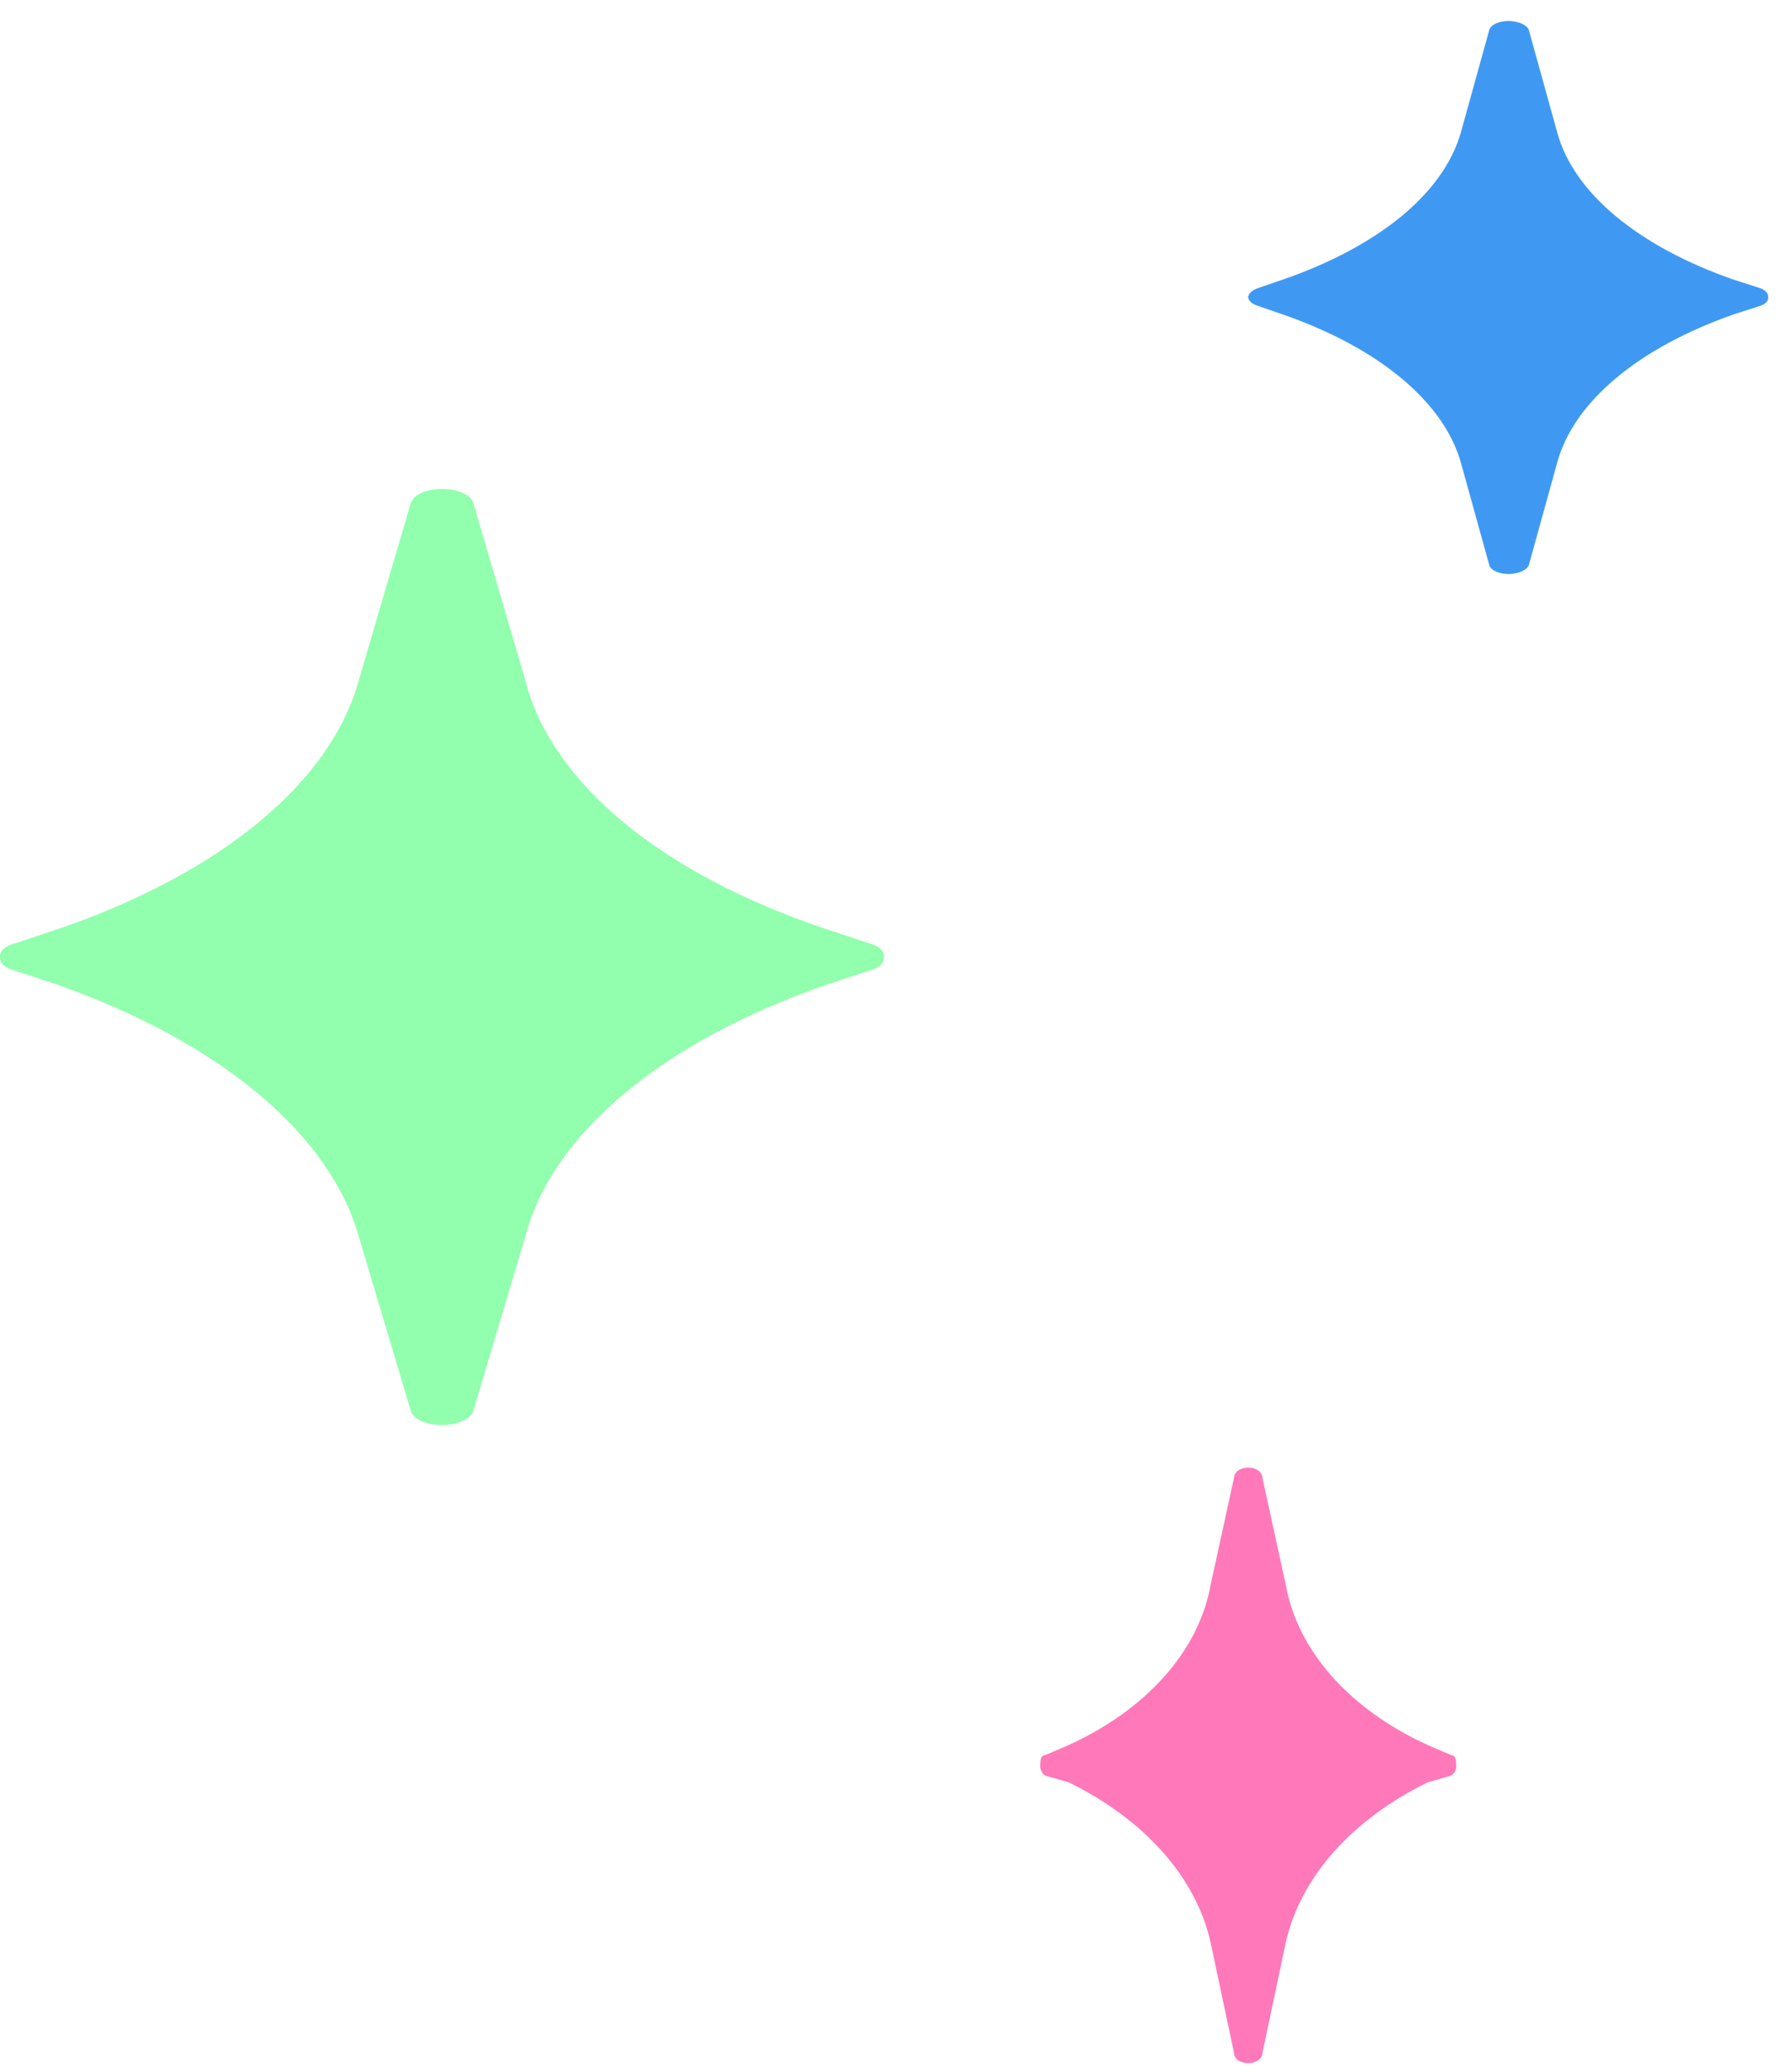
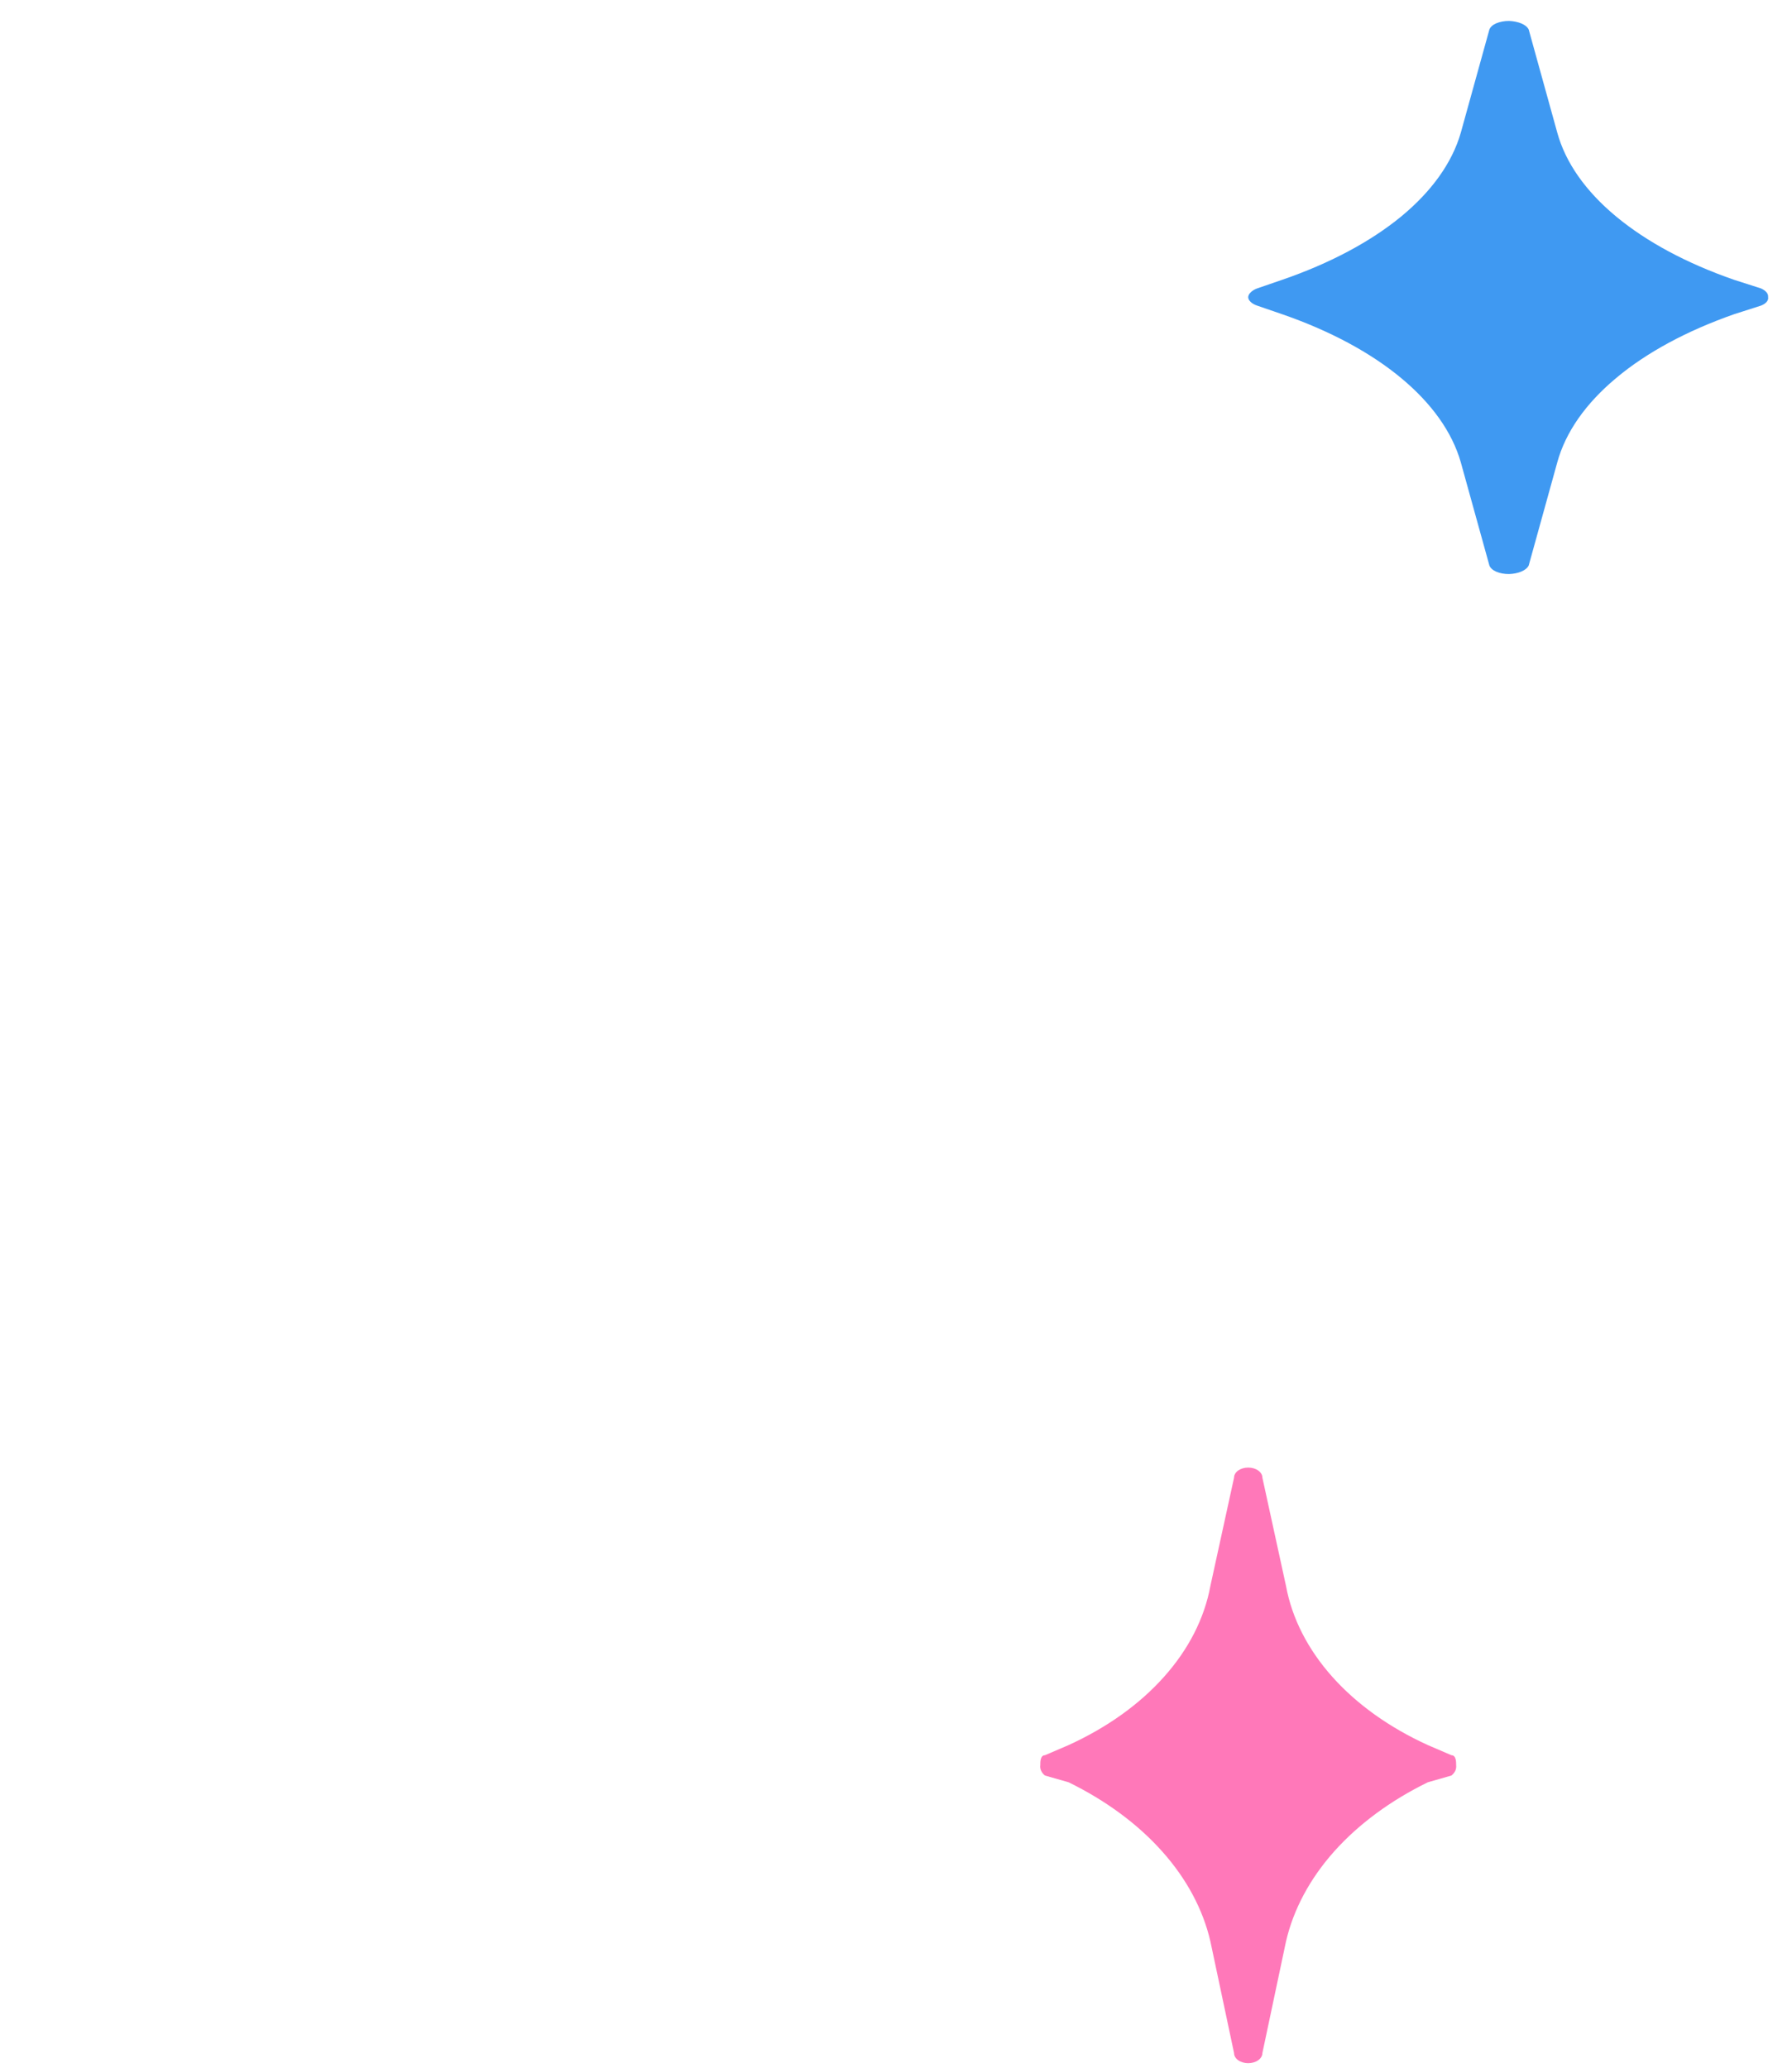
<svg xmlns="http://www.w3.org/2000/svg" width="39" height="45" viewBox="0 0 39 45" fill="none">
-   <path d="M17.994 20.224C16.219 19.632 14.712 18.839 13.577 17.902C12.443 16.964 11.71 15.905 11.431 14.8L10.3 10.943C10.272 10.858 10.189 10.781 10.064 10.725C9.94 10.67 9.782 10.64 9.621 10.642C9.458 10.64 9.3 10.67 9.176 10.725C9.051 10.781 8.968 10.858 8.942 10.943L7.81 14.8C7.509 15.902 6.767 16.956 5.634 17.892C4.502 18.828 3.005 19.623 1.247 20.224L0.342 20.525C0.233 20.551 0.141 20.593 0.08 20.647C0.019 20.701 -0.008 20.764 0.002 20.827C-0.008 20.889 0.019 20.953 0.08 21.006C0.141 21.061 0.233 21.103 0.342 21.128L1.247 21.429C3 22.049 4.489 22.857 5.619 23.802C6.75 24.746 7.495 25.806 7.81 26.914L8.942 30.71C8.968 30.796 9.051 30.873 9.176 30.928C9.3 30.983 9.458 31.013 9.621 31.012C9.782 31.013 9.94 30.983 10.064 30.928C10.189 30.873 10.272 30.796 10.3 30.71L11.431 26.914C11.723 25.803 12.461 24.738 13.594 23.792C14.725 22.846 16.227 22.04 17.994 21.429L18.899 21.128C19.008 21.103 19.099 21.061 19.16 21.006C19.221 20.953 19.248 20.889 19.239 20.827C19.248 20.764 19.221 20.701 19.16 20.647C19.099 20.593 19.008 20.551 18.899 20.525L17.994 20.224Z" fill="#91FFAD" />
  <path d="M37.741 6.09C36.711 5.733 35.836 5.263 35.171 4.711C34.506 4.159 34.071 3.538 33.892 2.888L33.27 0.643C33.246 0.592 33.192 0.546 33.114 0.512C33.036 0.479 32.939 0.459 32.842 0.456C32.741 0.455 32.644 0.474 32.562 0.508C32.484 0.542 32.434 0.59 32.414 0.643L31.792 2.888C31.605 3.539 31.162 4.161 30.493 4.713C29.82 5.265 28.938 5.734 27.903 6.09L27.359 6.277C27.301 6.299 27.254 6.327 27.223 6.359C27.188 6.391 27.169 6.427 27.165 6.464C27.165 6.502 27.184 6.538 27.219 6.571C27.25 6.603 27.301 6.631 27.359 6.651L27.903 6.838C28.942 7.198 29.824 7.671 30.493 8.227C31.162 8.782 31.605 9.407 31.792 10.061L32.414 12.306C32.434 12.359 32.484 12.407 32.562 12.441C32.644 12.476 32.741 12.494 32.842 12.493C32.939 12.49 33.036 12.471 33.114 12.437C33.192 12.403 33.246 12.357 33.27 12.306L33.892 10.061C34.071 9.409 34.506 8.784 35.171 8.229C35.832 7.673 36.711 7.199 37.741 6.838L38.325 6.651C38.379 6.63 38.422 6.602 38.449 6.569C38.476 6.536 38.488 6.5 38.48 6.464C38.484 6.429 38.472 6.393 38.445 6.361C38.418 6.328 38.375 6.3 38.325 6.277L37.741 6.09Z" fill="#3F99F2" />
  <path d="M31.074 37.978C30.238 37.597 29.528 37.09 28.995 36.492C28.462 35.894 28.118 35.22 27.988 34.516L27.474 32.159C27.474 32.101 27.441 32.044 27.383 32.003C27.326 31.962 27.247 31.939 27.165 31.939C27.083 31.939 27.005 31.962 26.947 32.003C26.889 32.044 26.857 32.101 26.857 32.159L26.342 34.516C26.212 35.22 25.868 35.894 25.334 36.492C24.802 37.09 24.092 37.597 23.257 37.978L22.742 38.199C22.64 38.199 22.64 38.346 22.64 38.42C22.634 38.46 22.642 38.5 22.659 38.538C22.677 38.576 22.704 38.611 22.742 38.641L23.257 38.788C24.07 39.187 24.764 39.699 25.293 40.293C25.824 40.888 26.181 41.554 26.342 42.25L26.857 44.68C26.857 44.739 26.889 44.795 26.947 44.837C27.005 44.878 27.083 44.901 27.165 44.901C27.247 44.901 27.326 44.878 27.383 44.837C27.441 44.795 27.474 44.739 27.474 44.68L27.988 42.25C28.15 41.554 28.506 40.888 29.036 40.293C29.567 39.699 30.259 39.187 31.074 38.788L31.588 38.641C31.625 38.611 31.653 38.576 31.672 38.538C31.689 38.5 31.695 38.46 31.691 38.42C31.691 38.346 31.691 38.199 31.588 38.199L31.074 37.978Z" fill="#FF78B9" />
</svg>